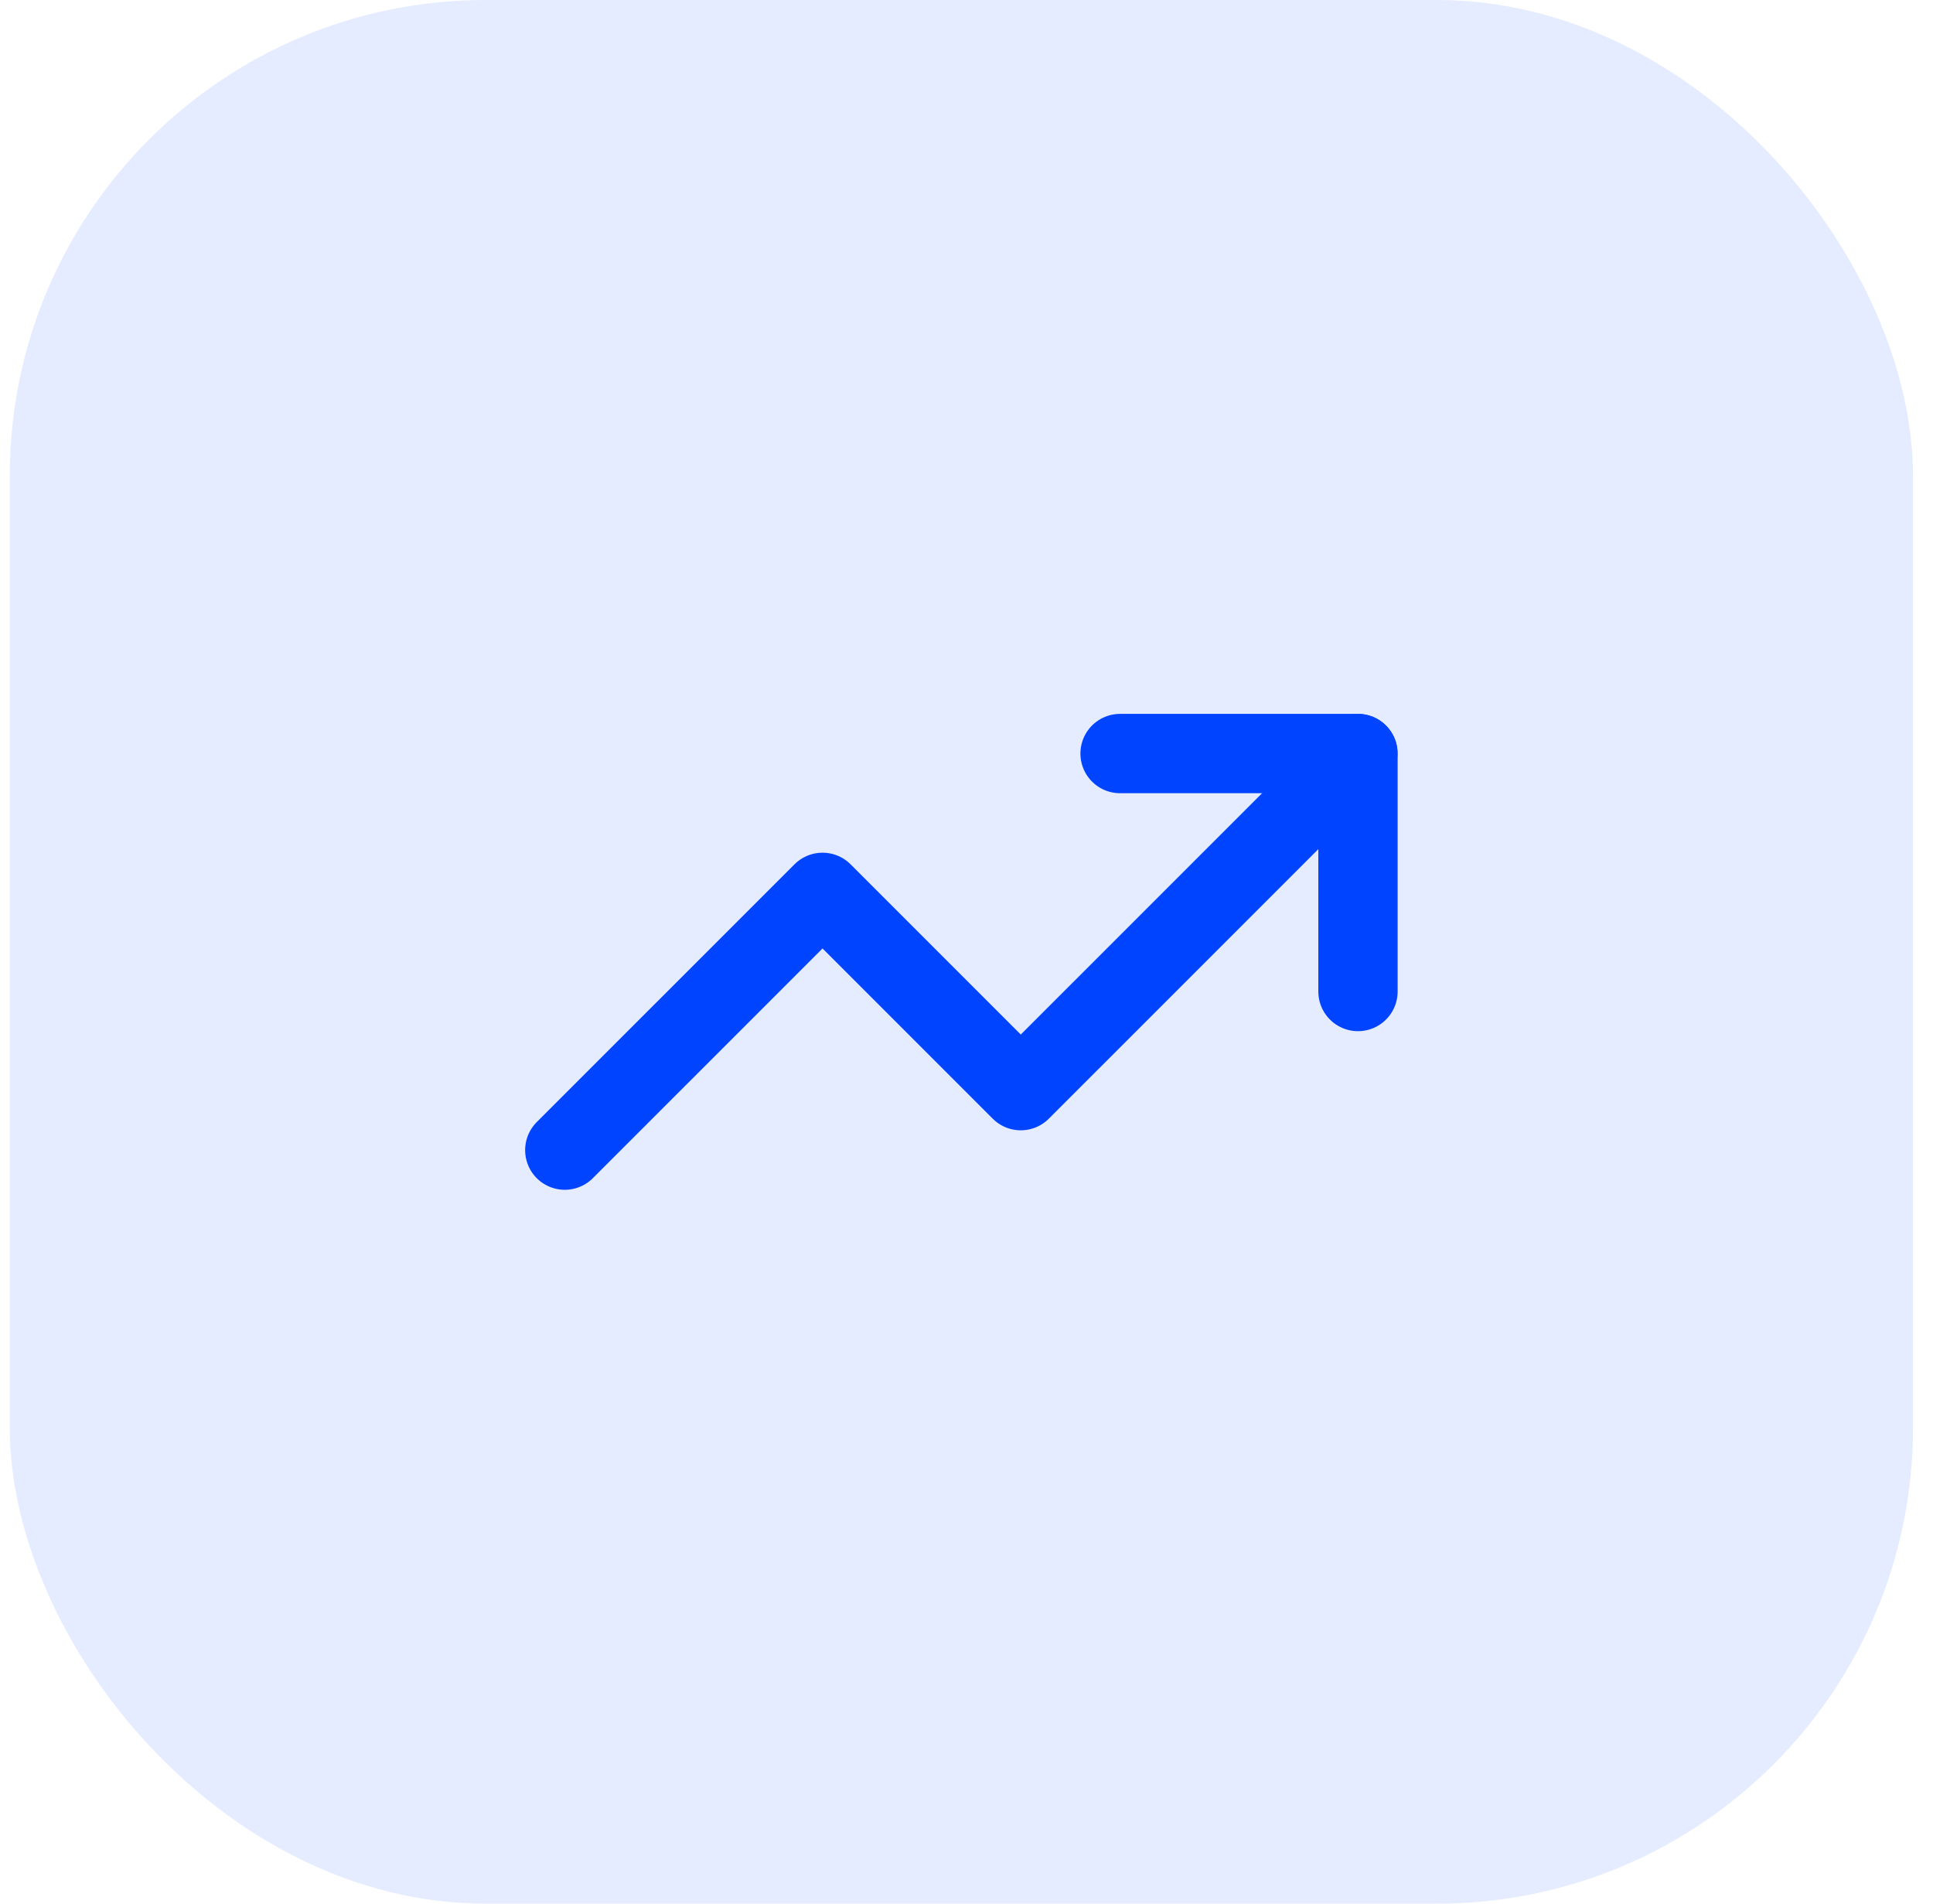
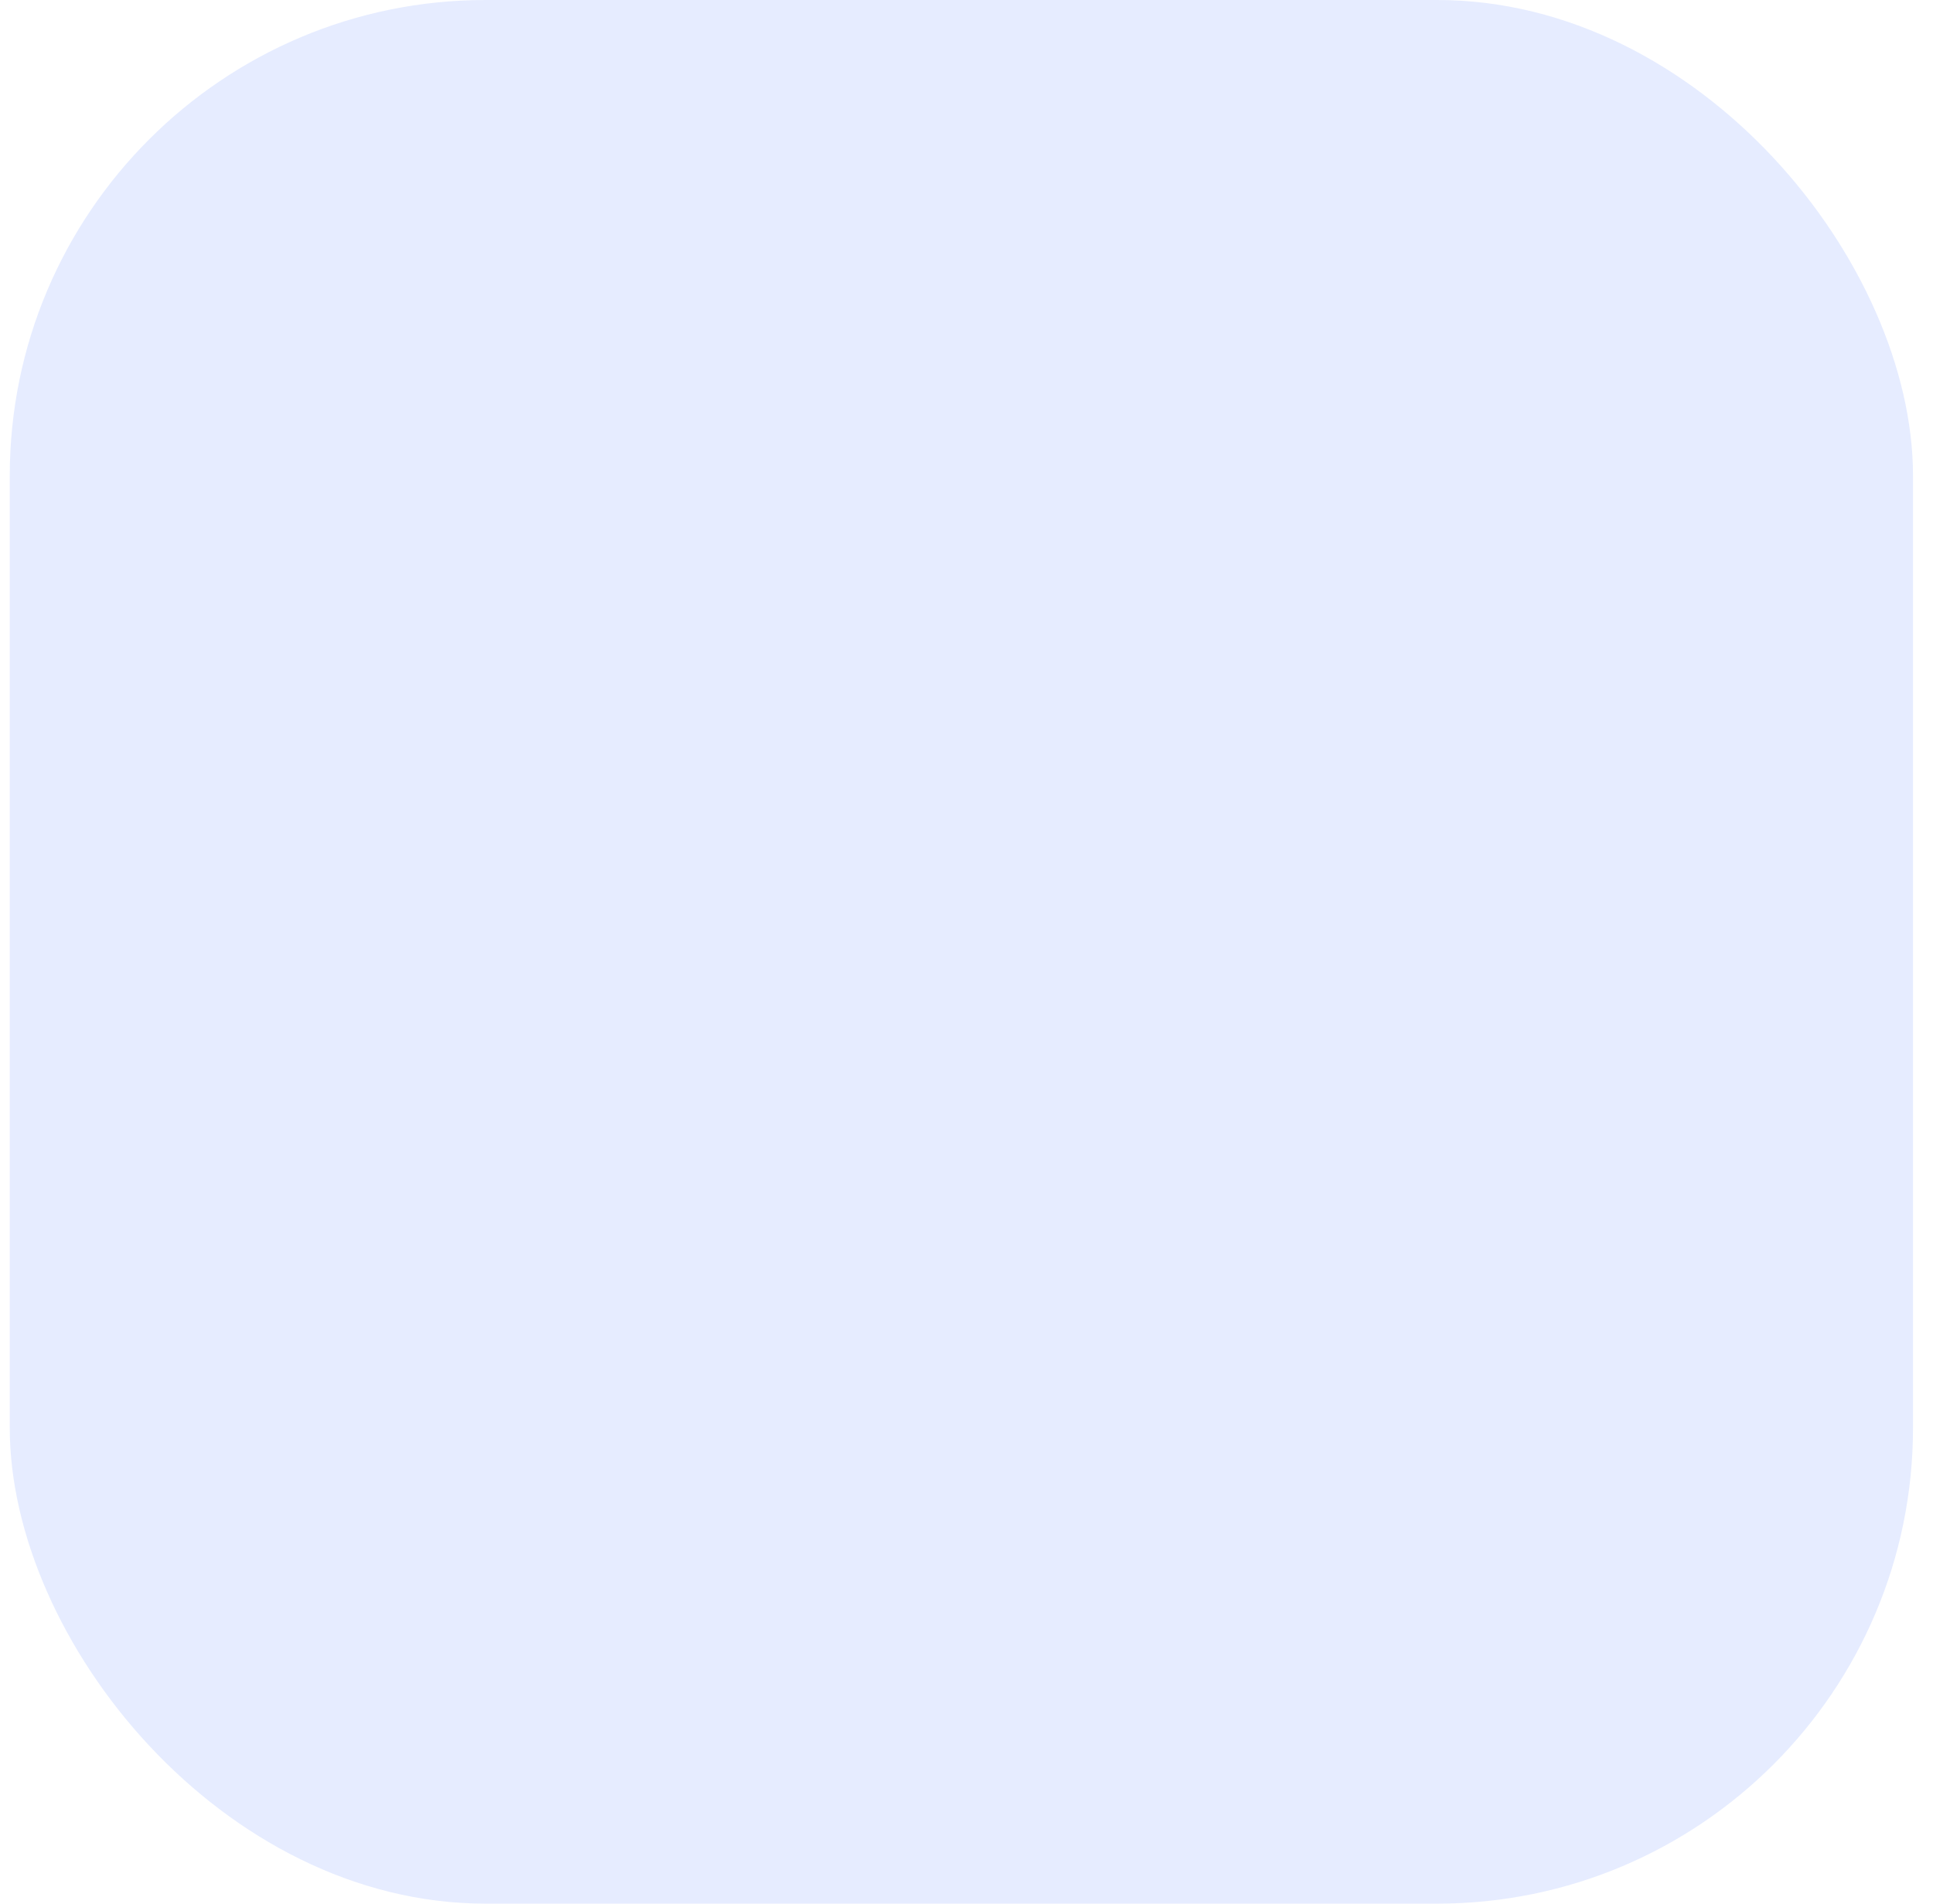
<svg xmlns="http://www.w3.org/2000/svg" width="65" height="64" viewBox="0 0 65 64" fill="none">
  <rect x="0.328" width="64" height="64" rx="16" fill="#0044FF" fill-opacity="0.1" />
-   <path d="M45.659 25.334L34.325 36.667L27.659 30.001L18.992 38.667" stroke="#0044FF" stroke-width="2.667" stroke-linecap="round" stroke-linejoin="round" />
-   <path d="M37.664 25.334H45.664V33.334" stroke="#0044FF" stroke-width="2.667" stroke-linecap="round" stroke-linejoin="round" />
</svg>